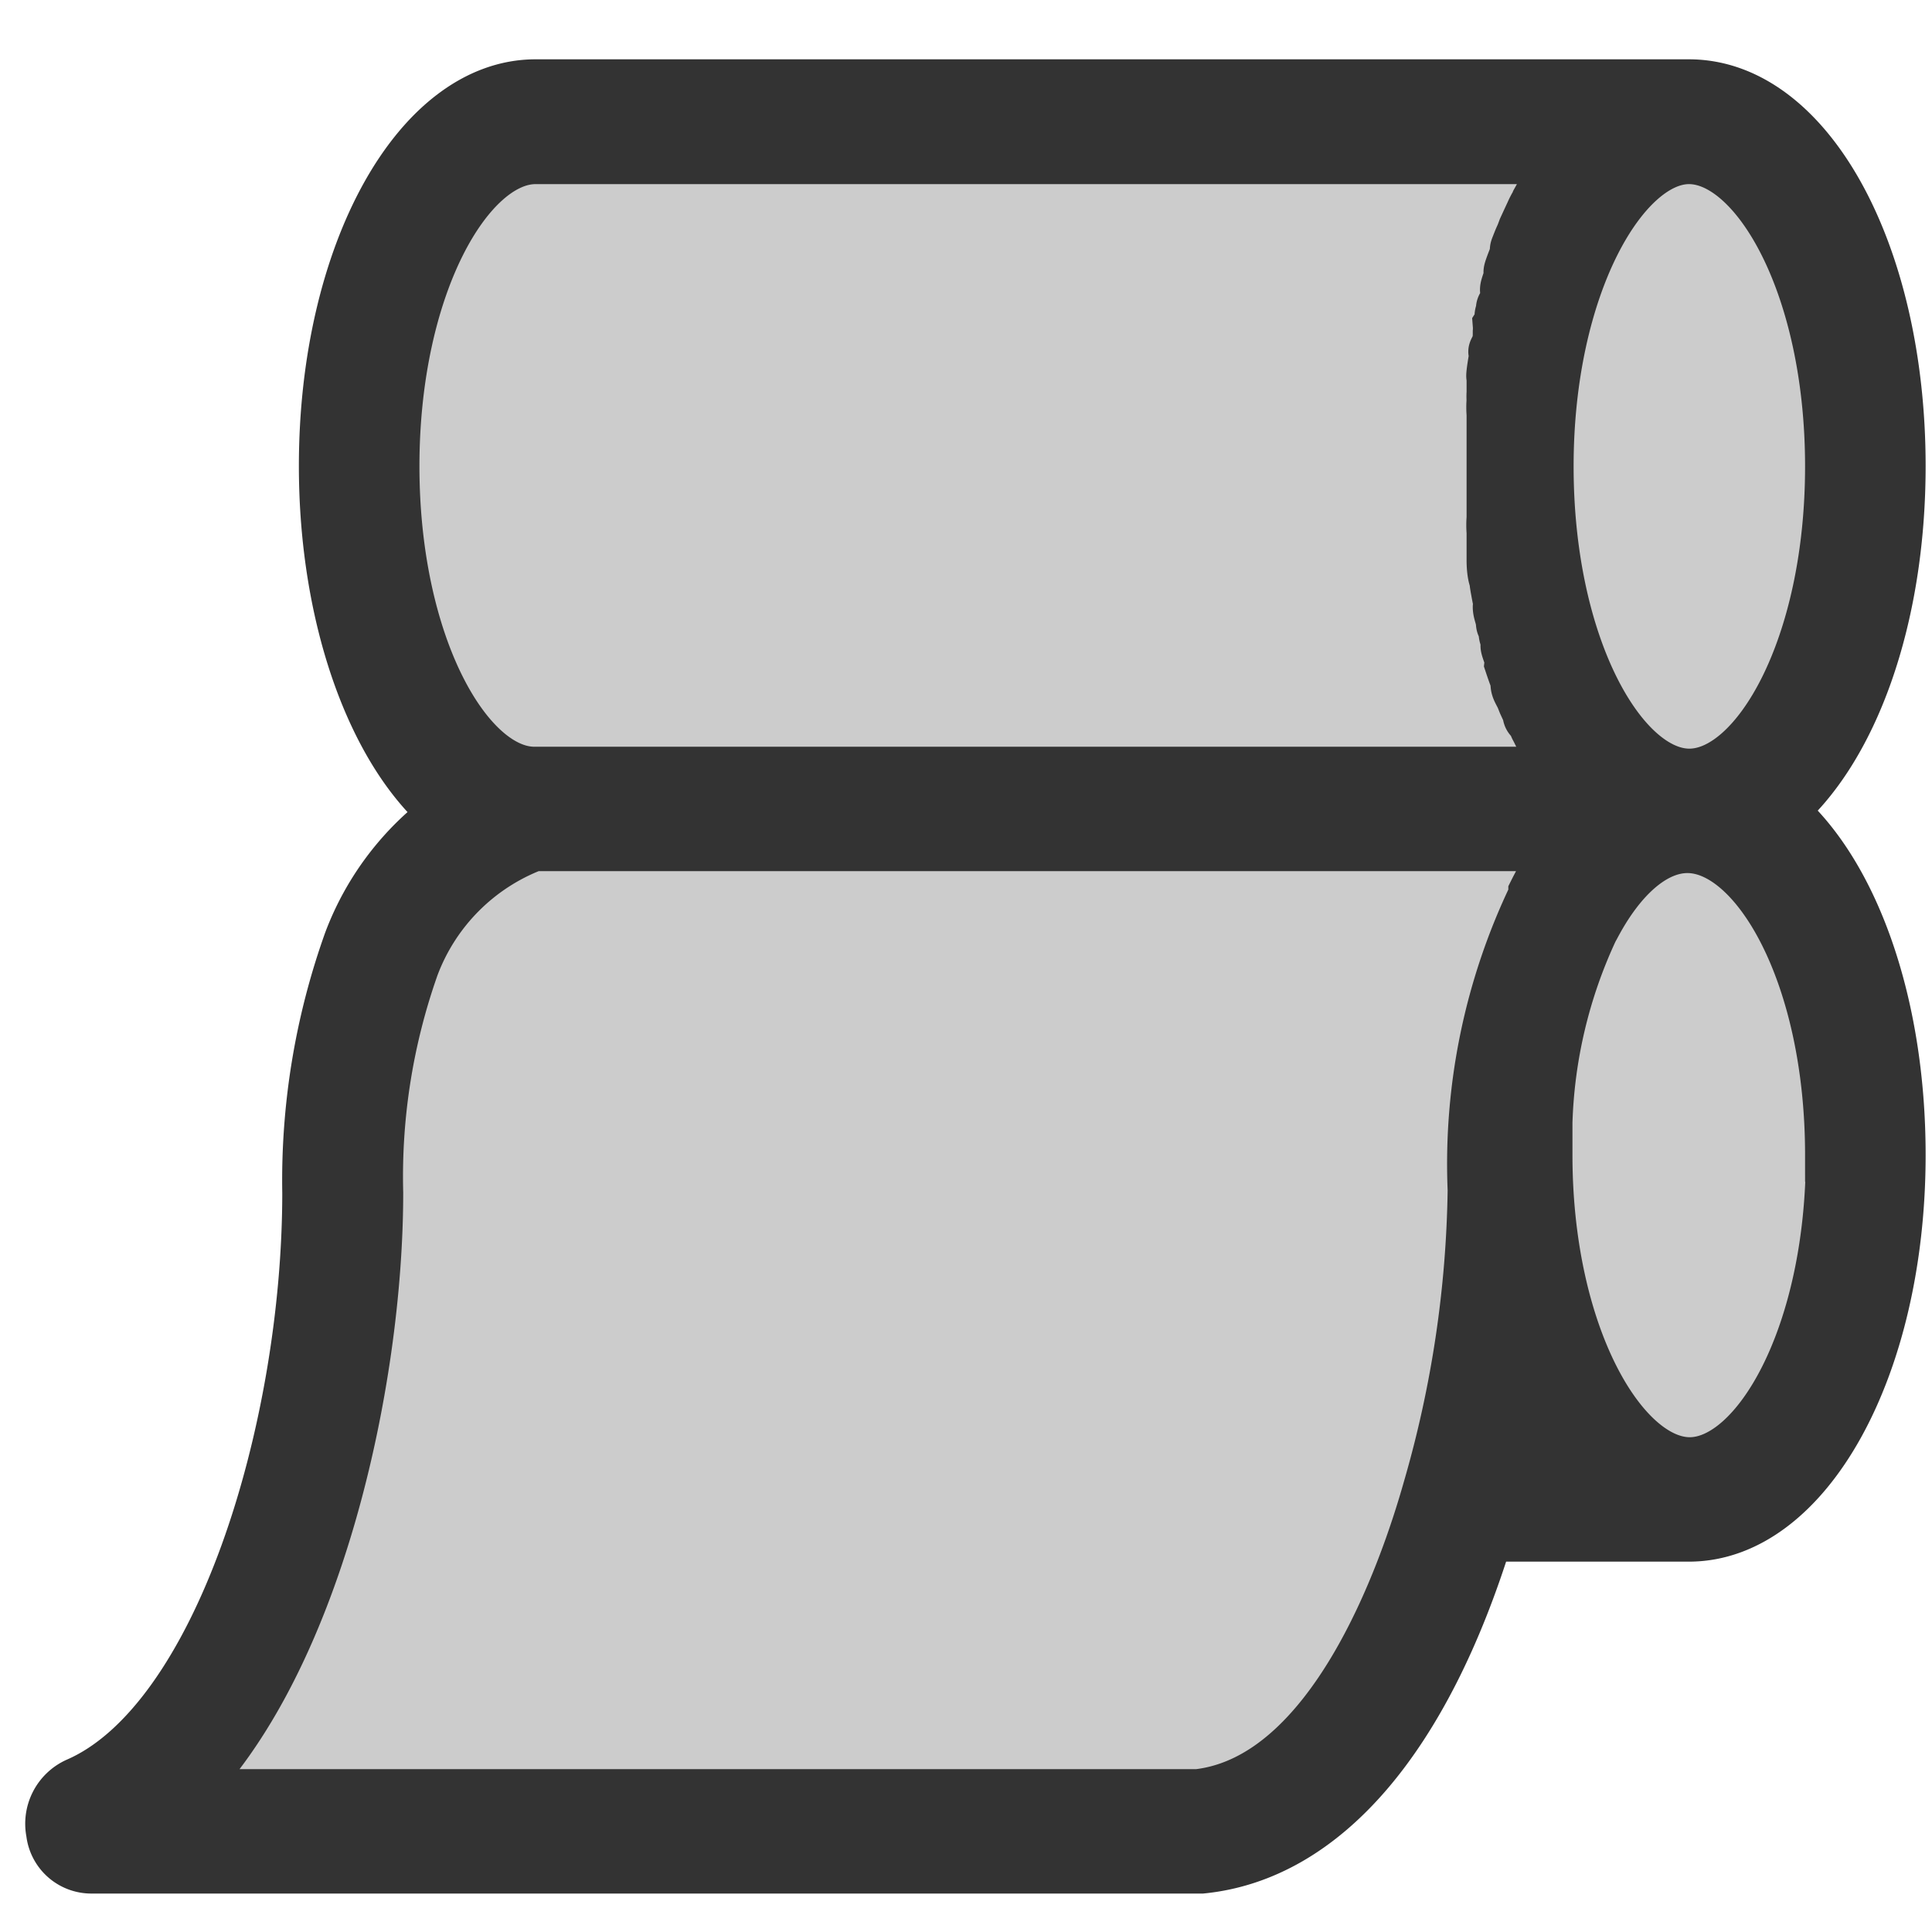
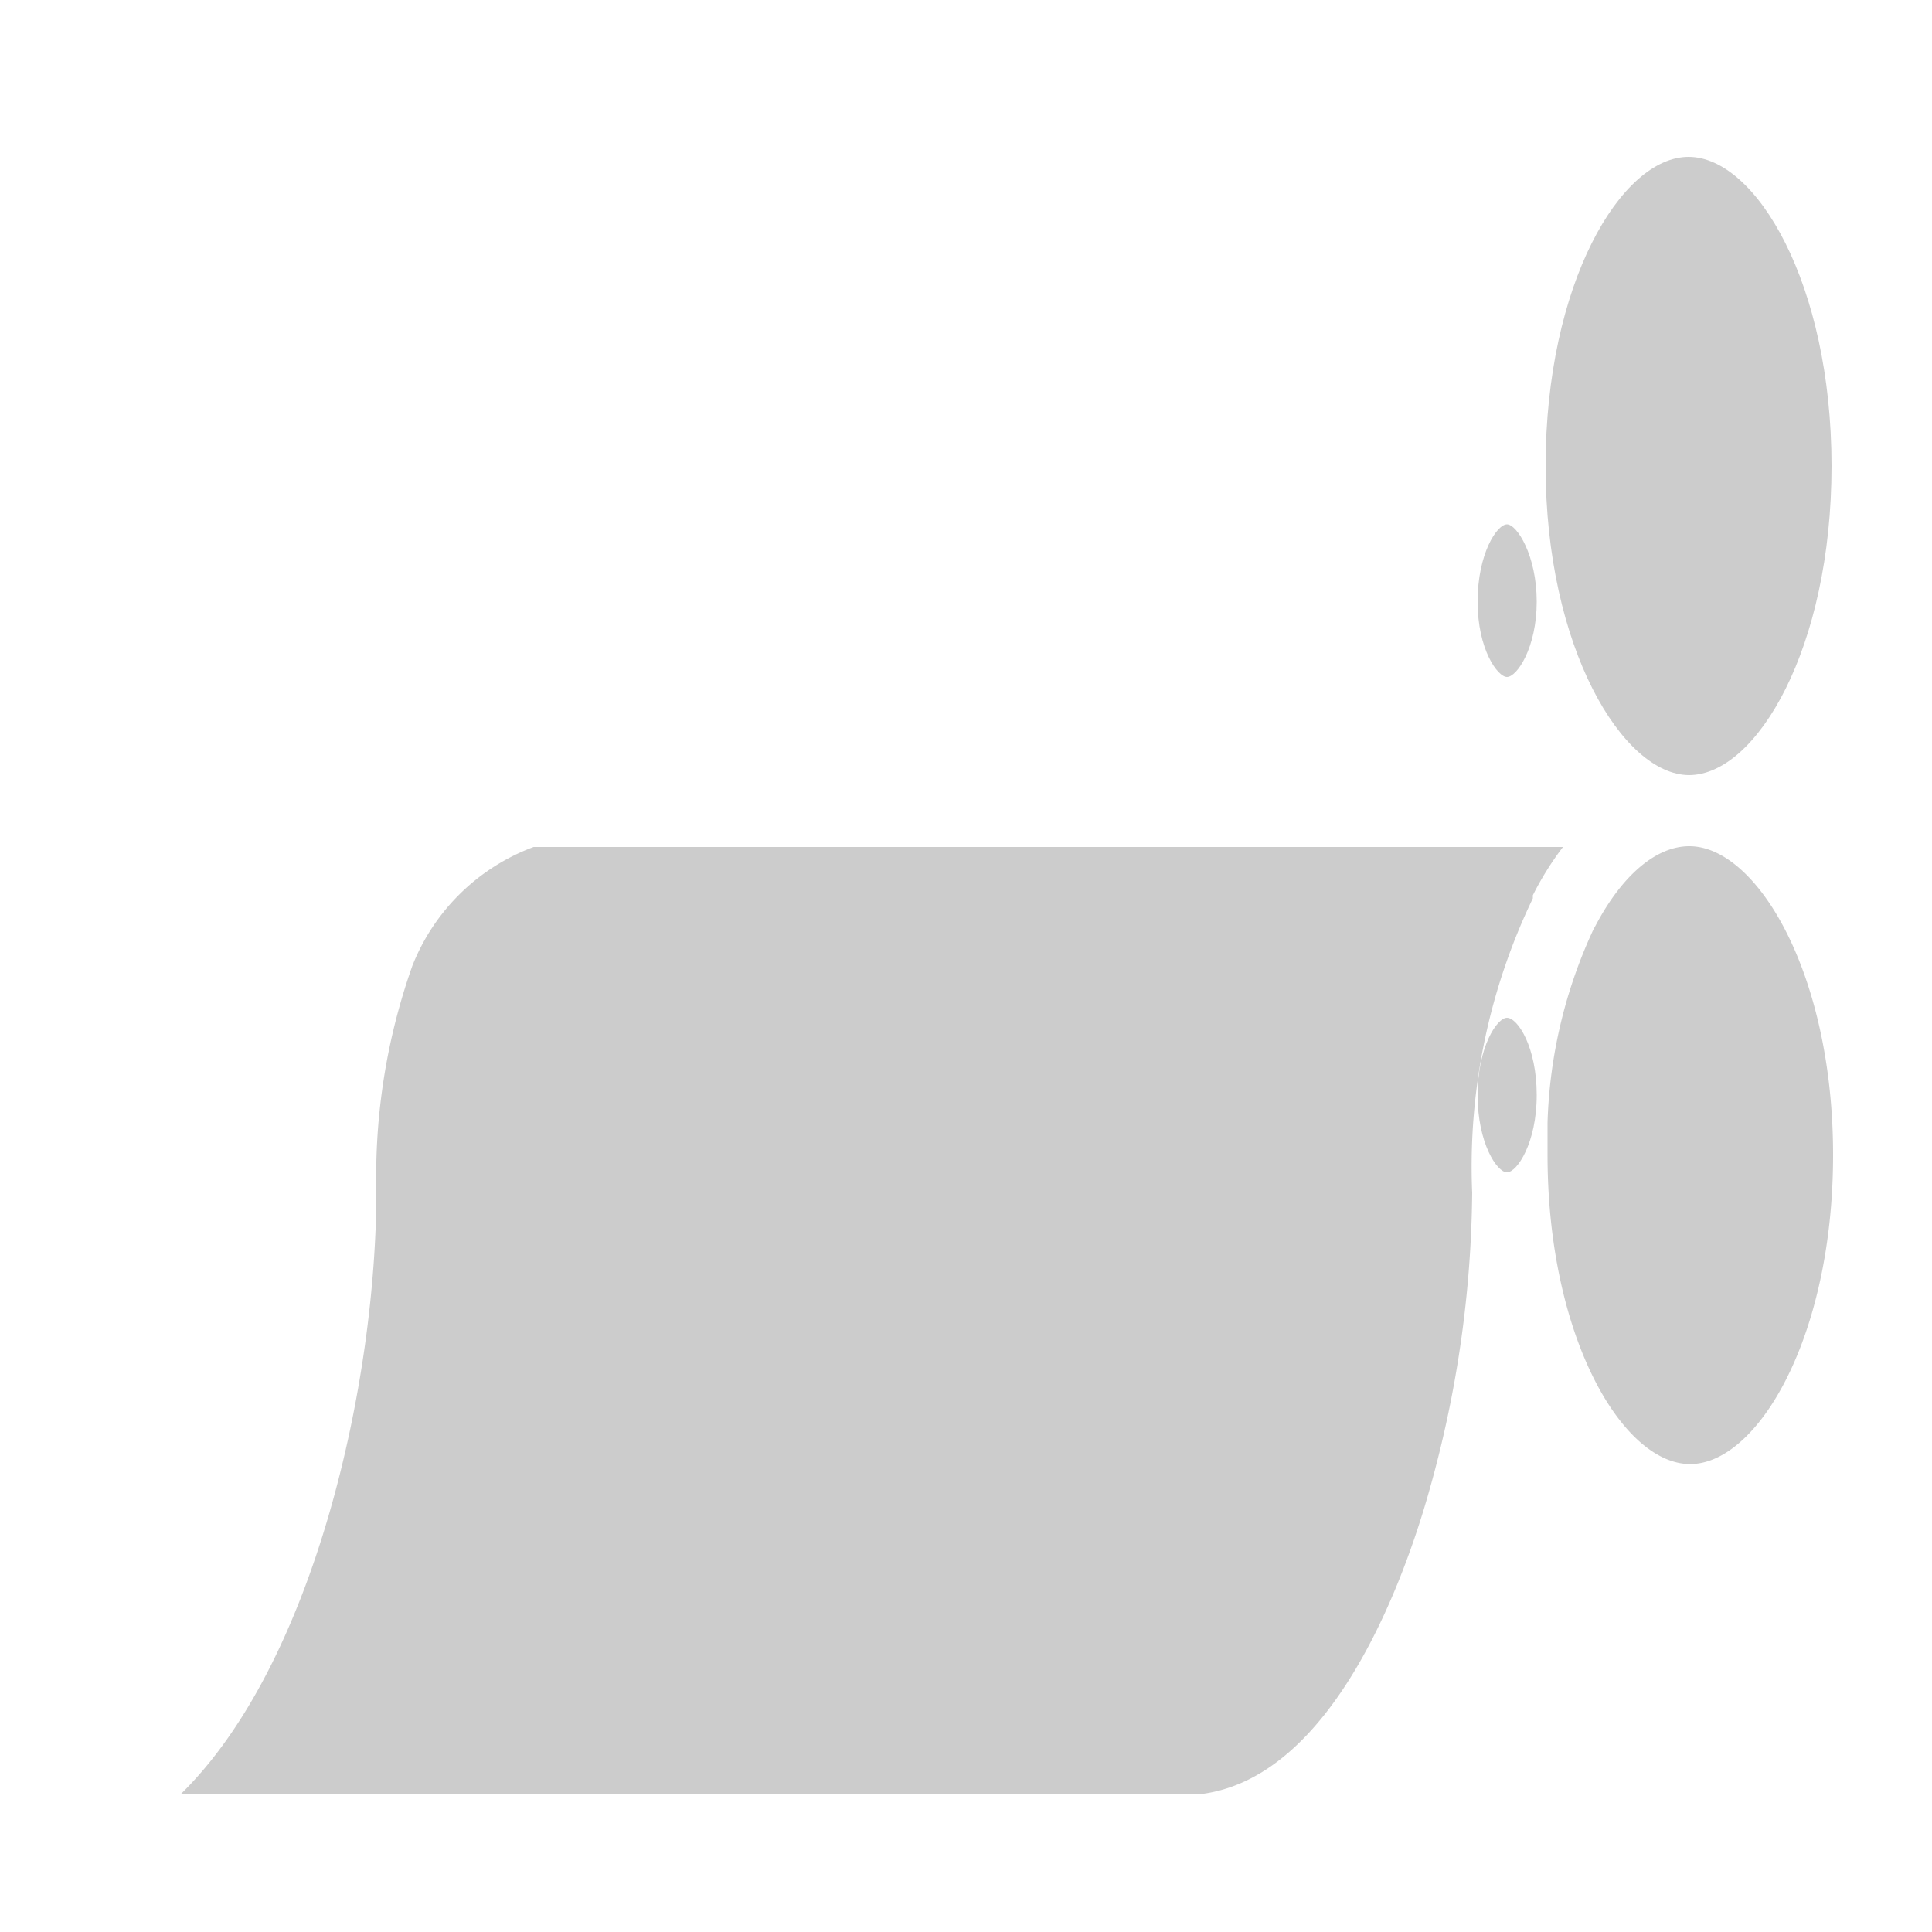
<svg xmlns="http://www.w3.org/2000/svg" id="_1" data-name="1" viewBox="0 0 50 50">
  <defs>
    <style>.cls-1{fill:#ccc;}.cls-2{fill:#333;stroke:#333;stroke-miterlimit:10;stroke-width:1.39px;}</style>
  </defs>
-   <path class="cls-1" d="M13.86,20.06H40.52l0,0-.17-.23-.06-.09c-.08-.11-.15-.23-.22-.34a.41.41,0,0,1,0-.09,2.54,2.54,0,0,1-.16-.28l-.07-.14c0-.08-.09-.16-.13-.24s-.05-.11-.07-.16l-.12-.26L39.38,18c-.05-.11-.09-.22-.13-.33a.3.3,0,0,1,0-.1c-.06-.14-.11-.29-.16-.44A.65.65,0,0,0,39,17c0-.11-.07-.22-.1-.33s0-.12,0-.18,0-.2-.08-.31,0-.12-.05-.18,0-.22-.07-.33a1,1,0,0,0,0-.17c0-.14,0-.29-.08-.44s0,0,0-.07-.06-.35-.08-.53,0-.1,0-.16,0-.25,0-.37,0-.14,0-.2a2.19,2.19,0,0,1,0-.36c0-.07,0-.14,0-.21s0-.25,0-.38v-.18c0-.19,0-.38,0-.58s0-.38,0-.57v-.18c0-.13,0-.26,0-.38s0-.14,0-.21a2.19,2.19,0,0,1,0-.36,1.36,1.36,0,0,1,0-.2c0-.13,0-.25,0-.38s0-.1,0-.16,0-.35.08-.52,0-.06,0-.08.06-.29.08-.43a1.16,1.16,0,0,0,0-.18c0-.11.05-.22.07-.32s0-.13.05-.19,0-.21.08-.31,0-.12,0-.17.07-.22.1-.33,0-.09,0-.14.1-.29.16-.44,0-.07,0-.11.08-.21.13-.31l.06-.16.12-.26.07-.15a2,2,0,0,1,.13-.25s.05-.09.07-.14L40,4.86,40,4.77l.21-.34.07-.09c.06-.08.11-.16.17-.23l0,0H13.86c-1.75,0-3.7,3.28-3.7,8S12.11,20.06,13.86,20.06Z" />
  <path class="cls-1" d="M39,17.52c.26,0,.77-.76.77-1.95s-.51-2-.77-2-.76.76-.76,2S38.76,17.52,39,17.52Z" />
  <path class="cls-1" d="M37,38.54h0a29.19,29.19,0,0,0,1.1-7.67,16,16,0,0,1,1.57-7.62v0l0-.08a7.86,7.86,0,0,1,.78-1.25H13.81A5.39,5.39,0,0,0,10.67,25a16.35,16.35,0,0,0-.93,5.83c0,4.92-1.59,12.21-5.07,15.61H31C34.51,46.08,36.37,40.8,37,38.54Z" />
  <path class="cls-1" d="M43.71,20.06h0c1.75,0,3.69-3.29,3.69-8s-1.95-8-3.7-8S40,7.35,40,12.06,42,20.05,43.71,20.06Z" />
  <path class="cls-1" d="M39,26.34c-.26,0-.76.76-.76,2s.5,2,.76,2,.77-.76.77-2S39.28,26.34,39,26.34Z" />
-   <path class="cls-1" d="M40.22,37.47l0-.07c-.08-.12-.15-.25-.23-.38a.41.41,0,0,0,0-.09l-.24-.45,0-.09c-.07-.14-.13-.29-.2-.44s0,0,0-.05c-.12.67-.26,1.33-.41,2h1.54l0,0Z" />
  <path class="cls-1" d="M43.72,21.9h0c-.86,0-1.74.75-2.43,2.06l-.05.09a12.73,12.73,0,0,0-1.19,5c0,.28,0,.56,0,.84,0,4.71,1.94,8,3.69,8s3.7-3.29,3.7-8S45.46,21.9,43.72,21.9Z" />
-   <path class="cls-2" d="M31.1,48.31c3.16-.32,5.76-3.36,7.37-8.59h5.24c3,0,5.43-4.31,5.43-9.83,0-4-1.25-7.36-3.1-8.91,1.85-1.56,3.1-4.92,3.1-8.92,0-5.51-2.38-9.83-5.43-9.83H13.86c-3,0-5.43,4.32-5.43,9.83,0,4,1.29,7.46,3.17,9a7.22,7.22,0,0,0-2.53,3.31A18.34,18.34,0,0,0,8,30.87C8,37,5.7,44.58,2,46.18a1.12,1.12,0,0,0-.63,1.24,1,1,0,0,0,1,.89H31.1ZM39,37.89c.15-.66.29-1.32.41-2,0,0,0,0,0,.05s.13.3.2.44l0,.09.24.45a.41.41,0,0,1,0,.09c.08.13.15.26.23.38l0,.07.27.38,0,0Zm8.43-8c0,4.71-1.95,8-3.7,8S40,34.6,40,29.89c0-.28,0-.56,0-.84a12.73,12.73,0,0,1,1.19-5l.05-.09c.69-1.31,1.57-2.06,2.43-2.06h0C45.46,21.9,47.41,25.18,47.41,29.89ZM43.71,4.07c1.75,0,3.7,3.28,3.7,8s-1.94,8-3.69,8h0c-1.75,0-3.69-3.29-3.69-8S42,4.07,43.71,4.07Zm-33.55,8c0-4.71,1.95-8,3.7-8H40.52l0,0c-.06.07-.11.15-.17.23l-.07.09L40,4.77,40,4.86l-.15.27s0,.1-.07.14a2,2,0,0,0-.13.25l-.07.15-.12.26-.06.16c-.05.1-.09.21-.13.31s0,.08,0,.11-.11.29-.16.44,0,.09,0,.14-.07.22-.1.33,0,.11,0,.17,0,.21-.08.31,0,.12-.05.19,0,.21-.07.32a1.16,1.16,0,0,1,0,.18c0,.14,0,.28-.08.43s0,.05,0,.08-.06.35-.08.52,0,.11,0,.16,0,.25,0,.38a1.36,1.36,0,0,0,0,.2,2.19,2.19,0,0,0,0,.36c0,.07,0,.14,0,.21s0,.25,0,.38v.18c0,.19,0,.38,0,.57s0,.39,0,.58v.18c0,.13,0,.25,0,.38s0,.14,0,.21a2.19,2.19,0,0,0,0,.36c0,.06,0,.13,0,.2s0,.25,0,.37,0,.11,0,.16,0,.36.08.53,0,.05,0,.07.05.3.08.44a1,1,0,0,1,0,.17c0,.11.05.22.07.33s0,.12.05.18,0,.21.08.31,0,.12,0,.18.07.22.1.33a.65.65,0,0,1,0,.13c.05.15.1.3.16.44a.3.3,0,0,0,0,.1c0,.11.08.22.13.33l.06.15.12.26c0,.05,0,.1.07.16s.08.16.13.24l.07.14a2.54,2.54,0,0,0,.16.28.41.41,0,0,0,0,.09c.07.11.14.23.22.34l.06.09.17.23,0,0H13.86C12.11,20.06,10.16,16.77,10.16,12.06ZM4.67,46.48c3.48-3.4,5.07-10.69,5.07-15.61A16.35,16.35,0,0,1,10.67,25a5.39,5.39,0,0,1,3.14-3.15h26.7a7.86,7.86,0,0,0-.78,1.25l0,.08v0a16,16,0,0,0-1.57,7.62A29.19,29.19,0,0,1,37,38.54h0c-.64,2.26-2.5,7.54-6,7.94Z" />
</svg>